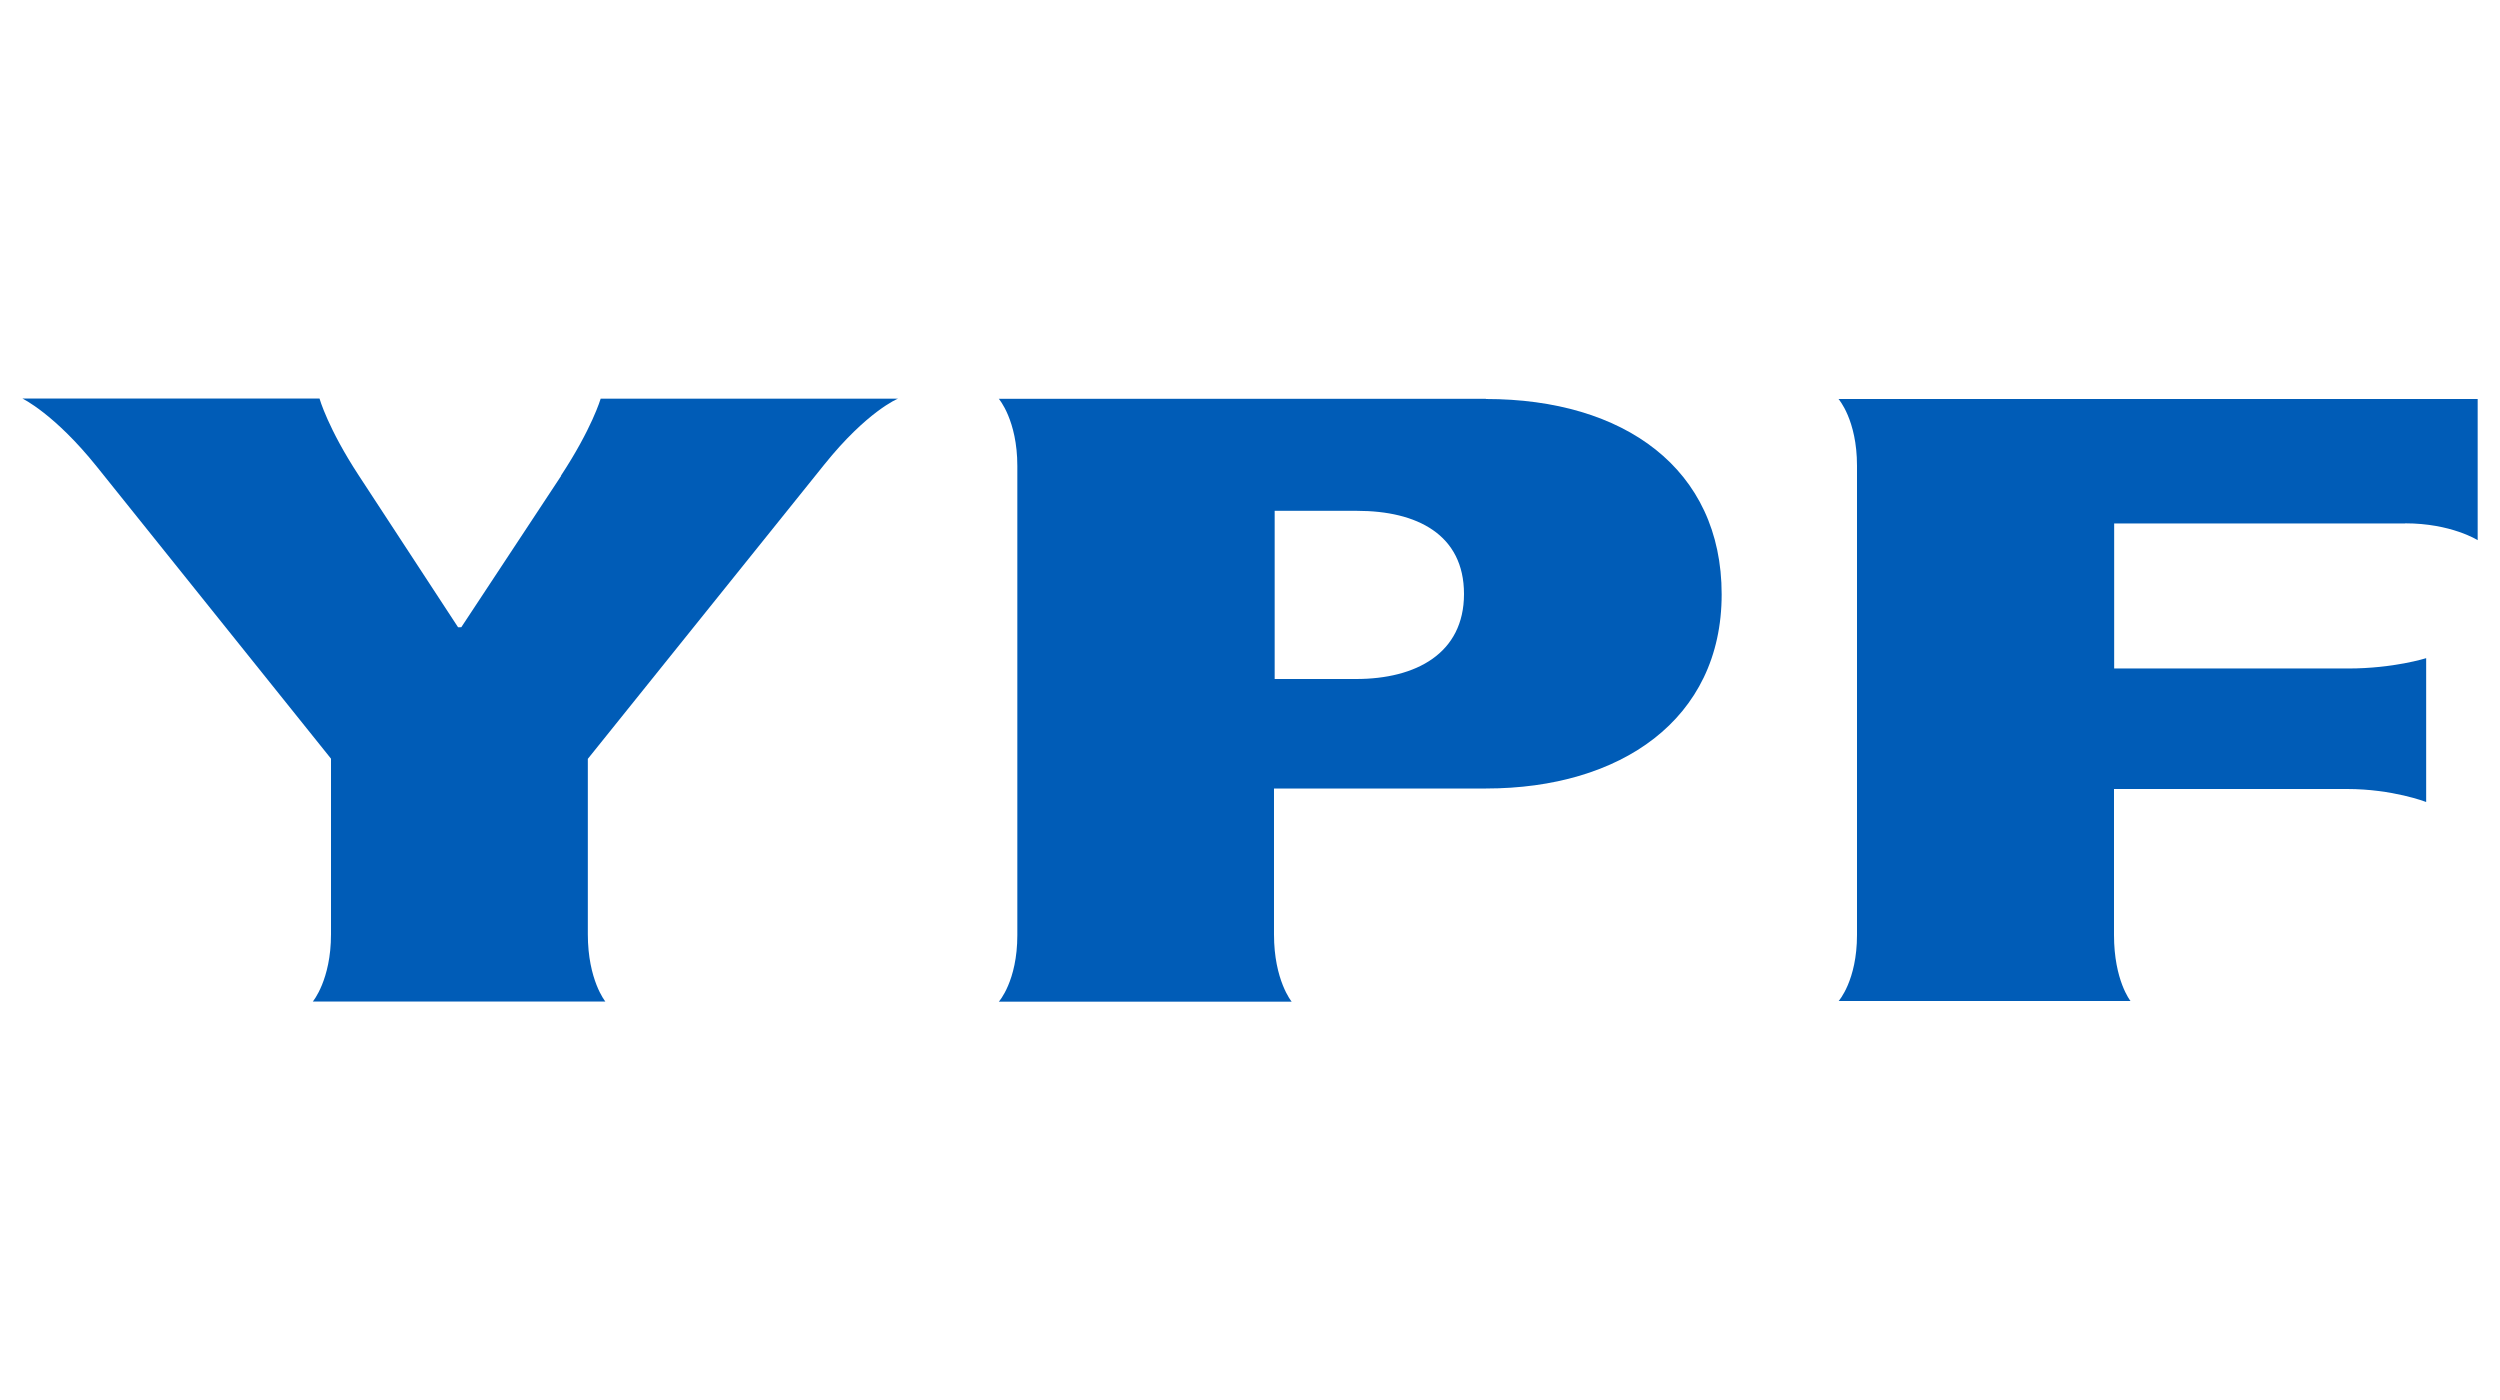
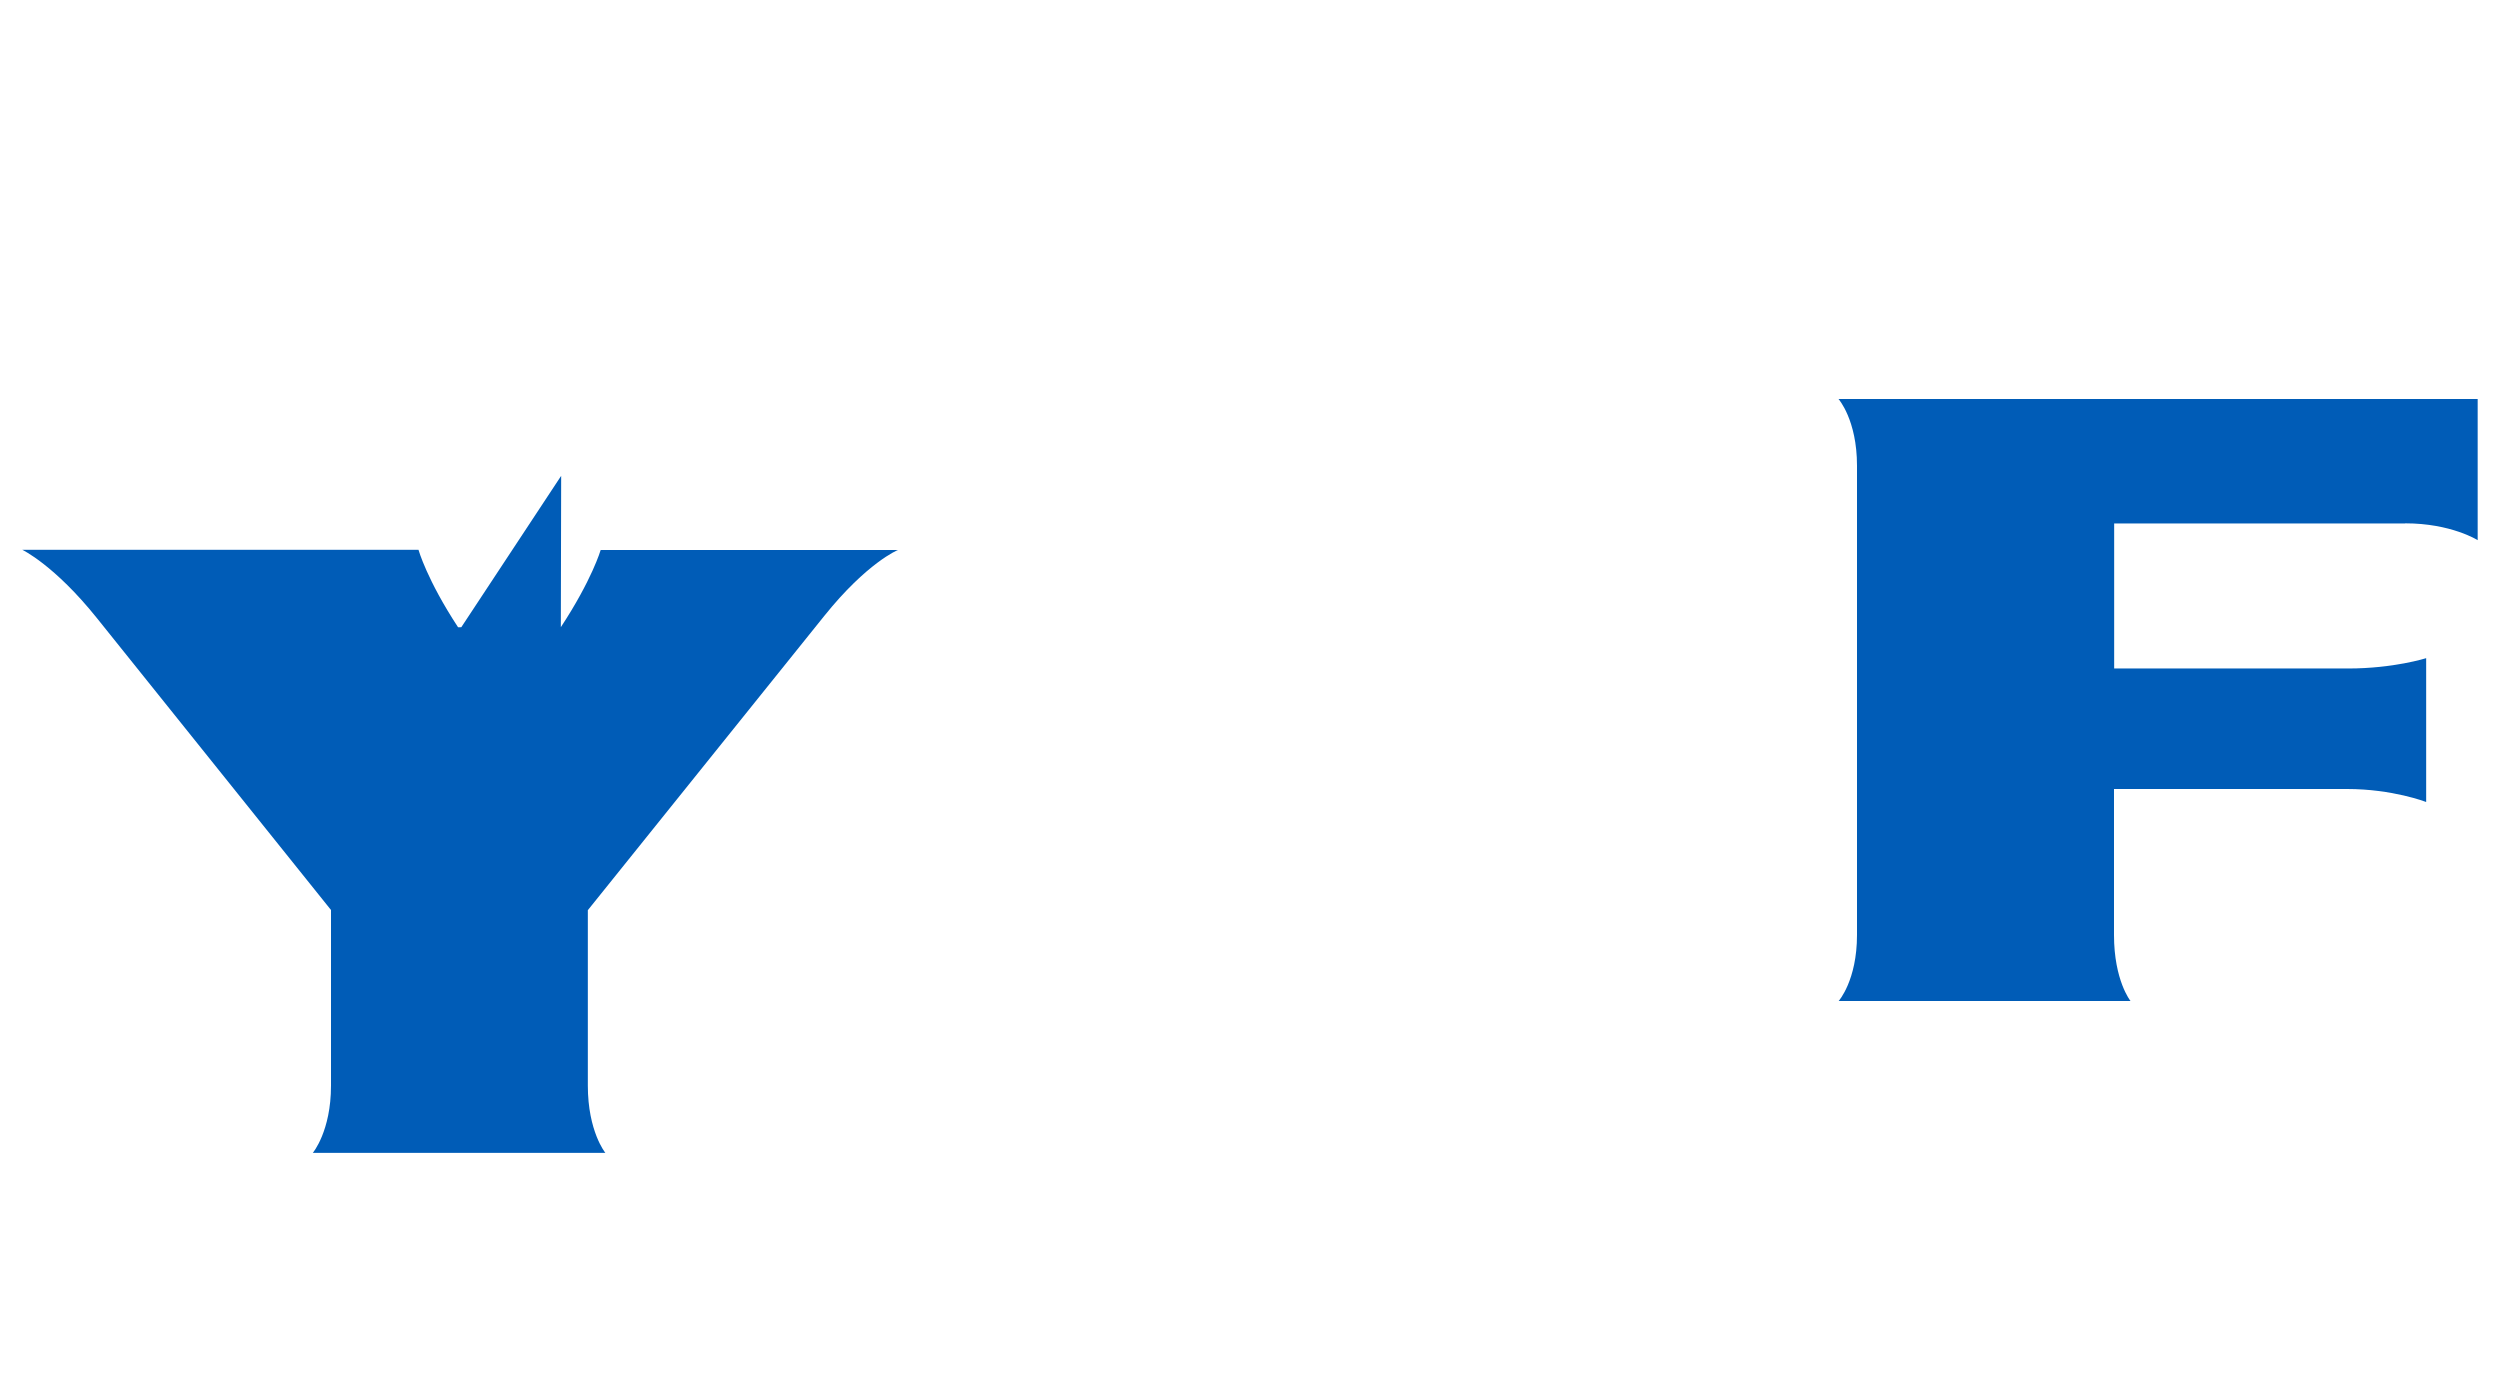
<svg xmlns="http://www.w3.org/2000/svg" id="Capa_1" data-name="Capa 1" width="150" height="84" viewBox="0 0 150 84">
  <defs>
    <style>
      .cls-1 {
        fill: #005cb7;
      }
    </style>
  </defs>
-   <path class="cls-1" d="M89.15,23.93h-29.22s1.11,1.28,1.11,4.03v28.15c0,2.76-1.11,3.99-1.11,3.99h17.57s-1.06-1.28-1.06-4.03v-8.76s12.72,0,12.72,0c8.06,0,14.14-4.13,14.14-11.65,0-7.54-5.86-11.72-14.14-11.72M81.37,40.74h-4.89v-10.09h4.95c3.57,0,6.41,1.41,6.41,4.99,0,3.57-2.89,5.1-6.47,5.1" />
-   <path class="cls-1" d="M33.67,28.55l-5.99,9.08s-.19.02-.2,0l-5.94-9.08c-1.87-2.85-2.37-4.64-2.37-4.64H1.34s1.92.91,4.47,4.09l14.05,17.52v10.54c0,2.74-1.09,4.03-1.09,4.03h17.55s-1.05-1.28-1.05-4.04v-10.52s14.19-17.66,14.19-17.66c2.56-3.19,4.42-3.96,4.42-3.95h-17.84s-.52,1.79-2.39,4.63" />
+   <path class="cls-1" d="M33.67,28.55l-5.99,9.08s-.19.02-.2,0c-1.87-2.85-2.37-4.64-2.37-4.64H1.34s1.92.91,4.47,4.09l14.05,17.52v10.54c0,2.74-1.09,4.03-1.09,4.03h17.55s-1.05-1.28-1.05-4.04v-10.52s14.19-17.66,14.19-17.66c2.56-3.19,4.42-3.96,4.42-3.95h-17.84s-.52,1.79-2.39,4.63" />
  <path class="cls-1" d="M144.31,31.4c2.76,0,4.35,1.01,4.35,1.01v-8.47s-38.35,0-38.35,0c0,0,1.11,1.25,1.11,4v28.16c0,2.73-1.1,3.96-1.1,3.96h17.51s-.99-1.23-.99-3.96v-8.76s13.98,0,13.98,0c2.75,0,4.75.78,4.75.78v-8.63s-1.95.62-4.68.62h-14.04s0-8.7,0-8.7h17.46Z" />
</svg>